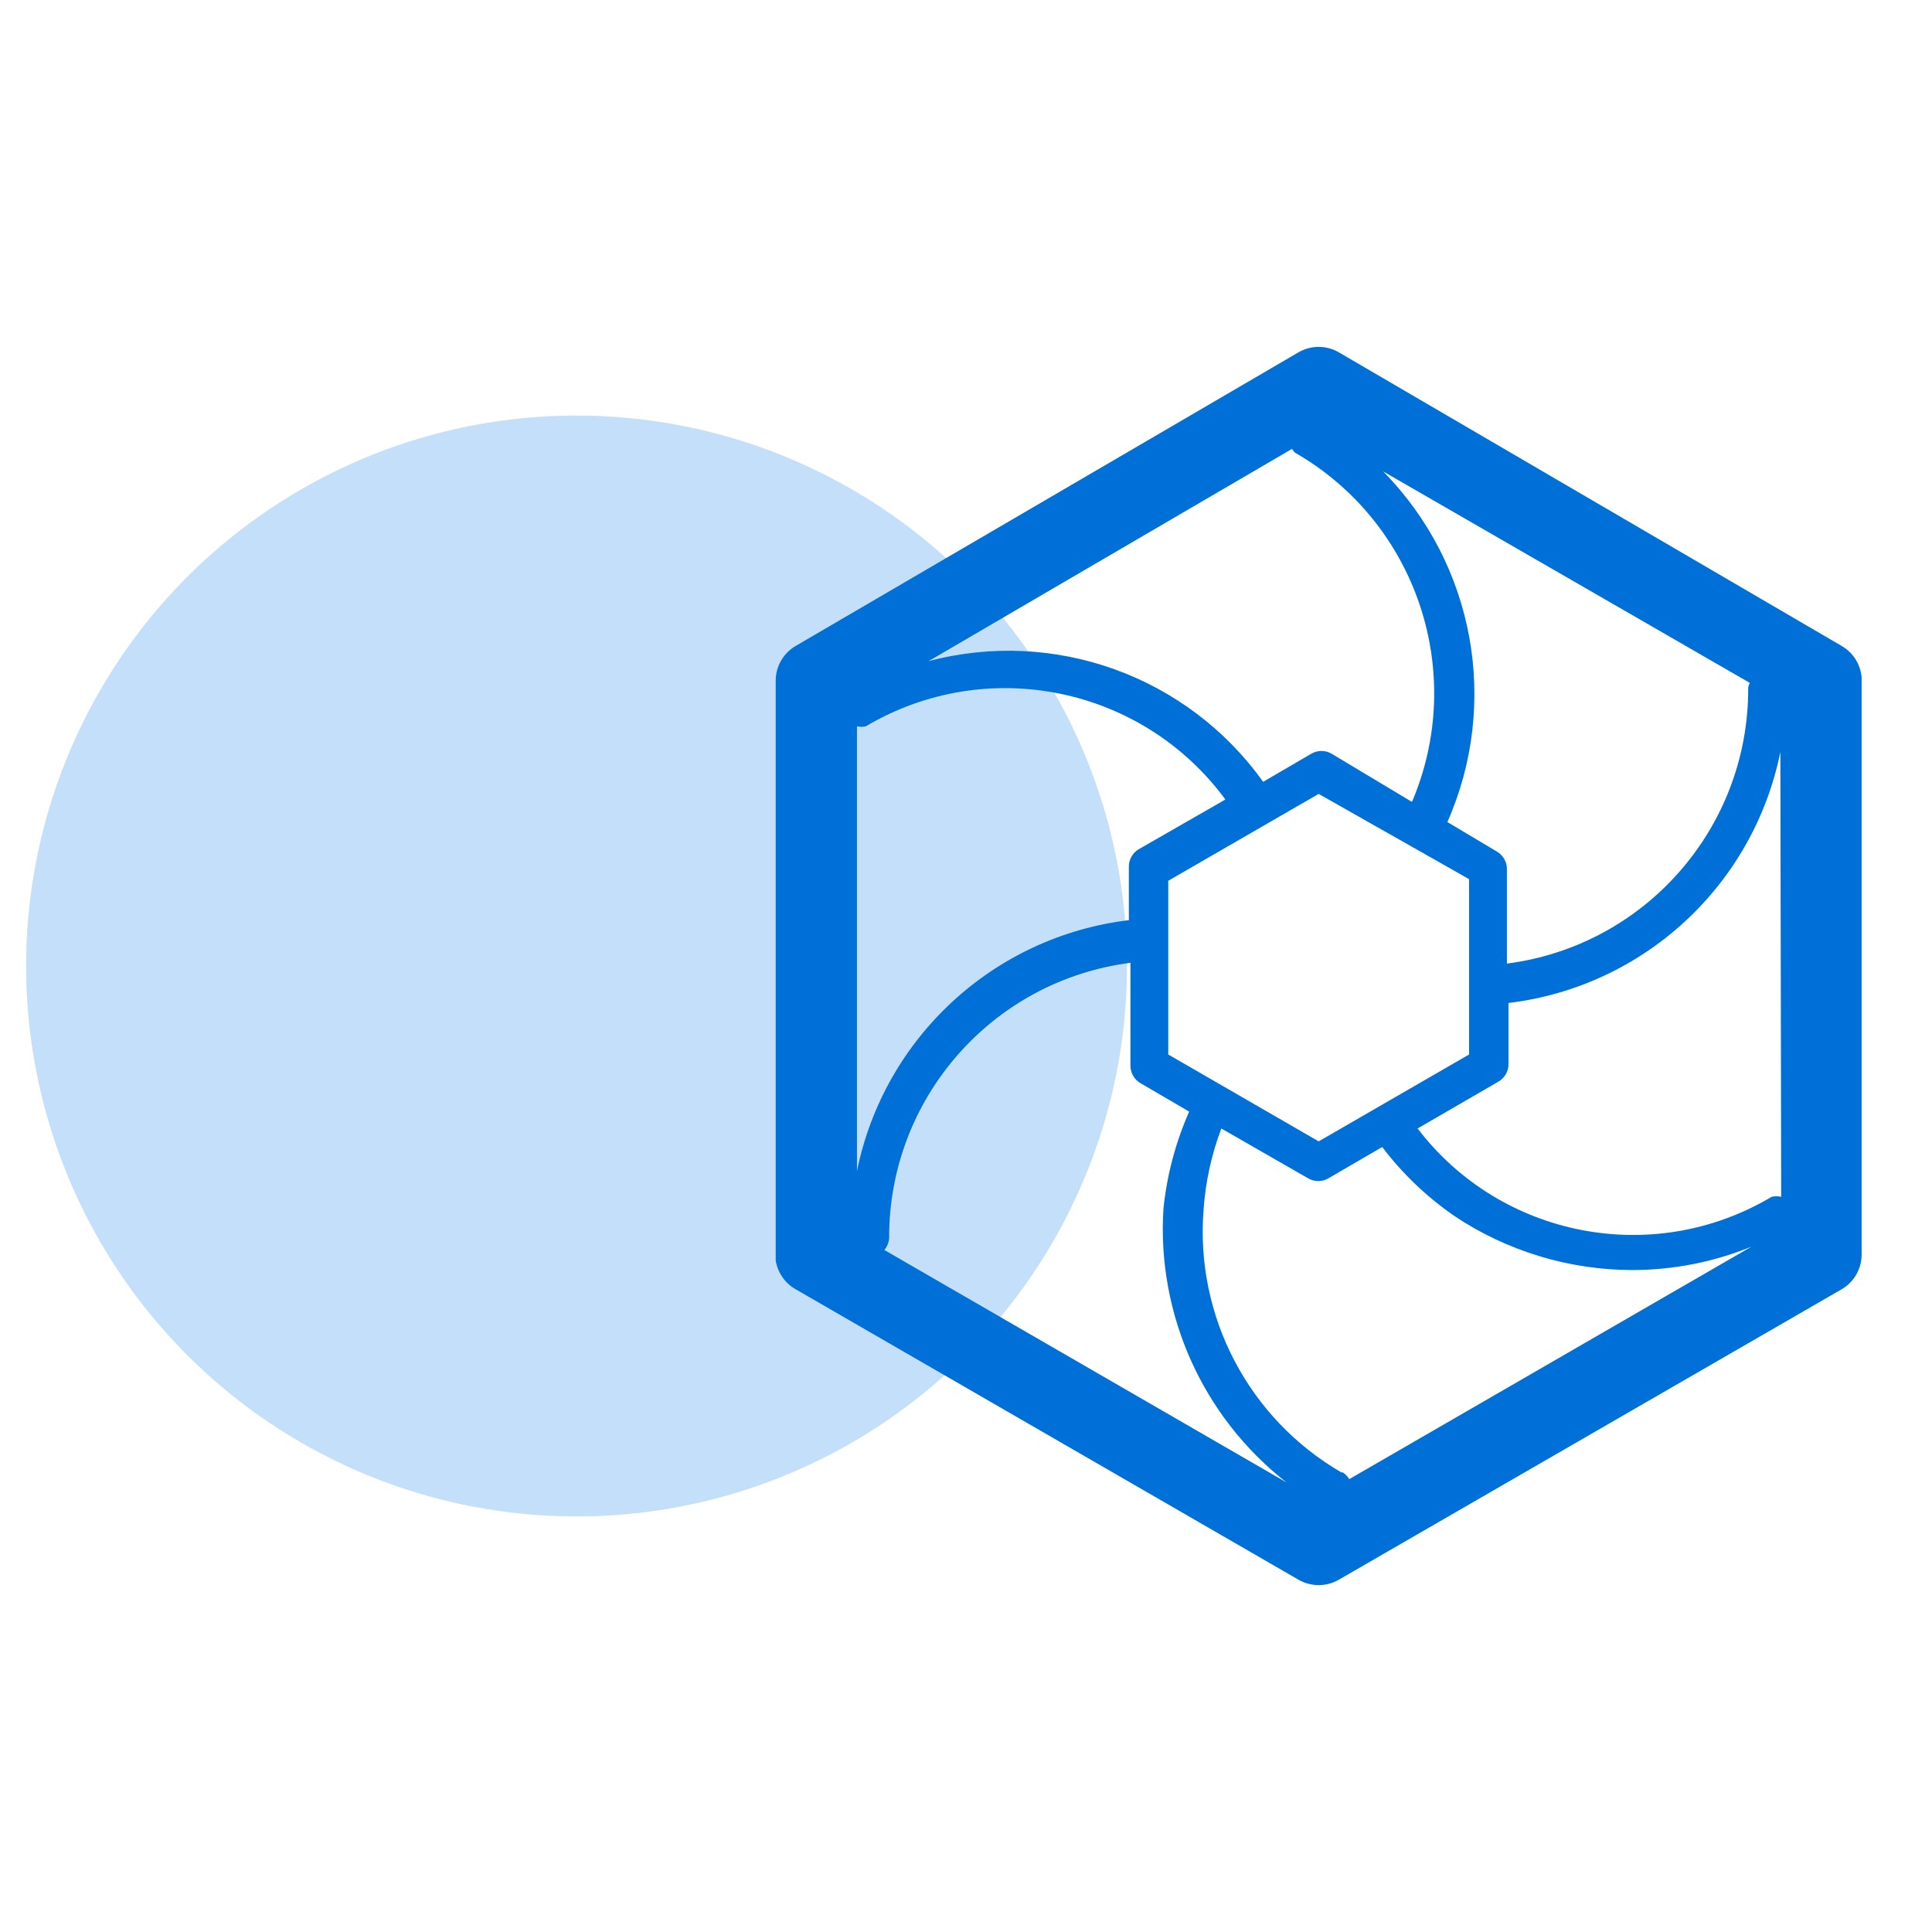
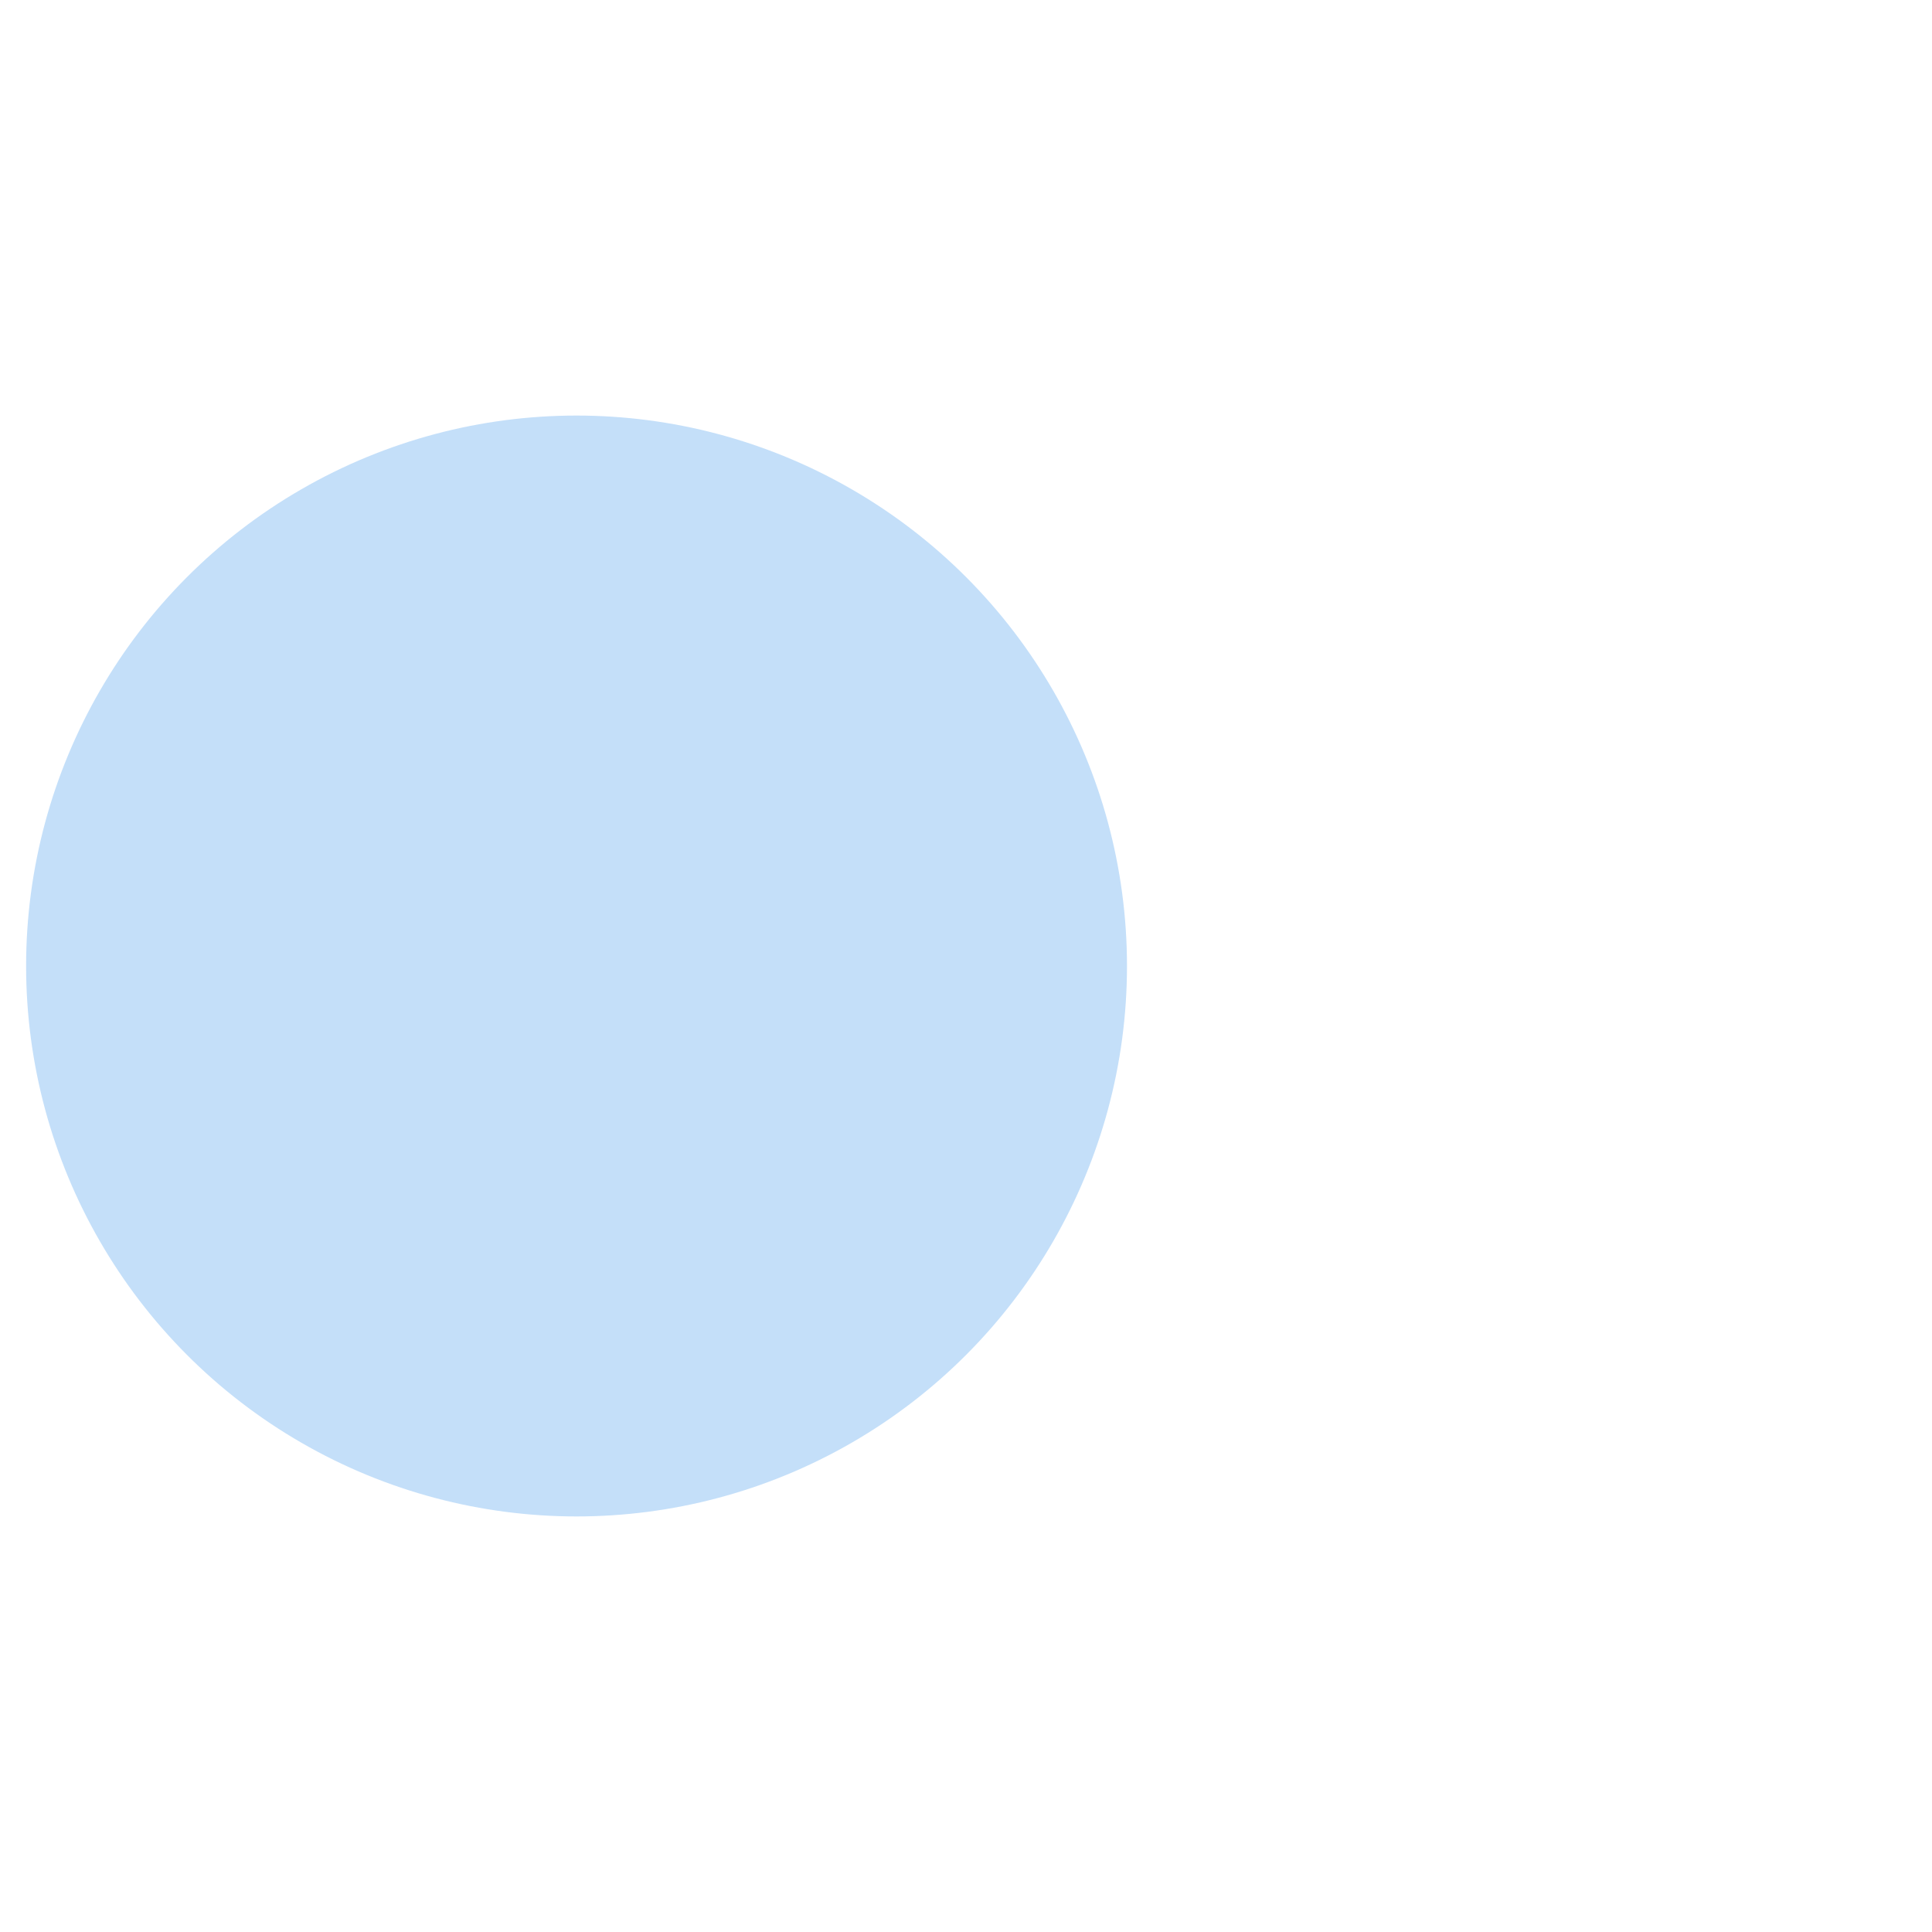
<svg xmlns="http://www.w3.org/2000/svg" version="1.1" id="图层_1" x="0px" y="0px" width="74px" height="74px" viewBox="0 0 74 74" enable-background="new 0 0 74 74" xml:space="preserve">
  <circle fill="#C4DFF9" cx="22.083" cy="37" r="21.083" />
  <g>
    <g>
-       <path fill="#0070D9" d="M30.482,49.385l19.256,11.123c0.476,0.274,1.063,0.274,1.539,0l19.257-11.123    c0.474-0.272,0.767-0.777,0.77-1.324V25.94c-0.044-0.502-0.332-0.951-0.77-1.202L51.277,13.493c-0.476-0.275-1.063-0.275-1.539,0    L30.482,24.738c-0.474,0.274-0.767,0.778-0.771,1.325v22.213C29.785,48.744,30.068,49.153,30.482,49.385L30.482,49.385z     M33.163,27.819c4.629-2.741,10.583-1.529,13.772,2.804l-3.328,1.91c-0.235,0.144-0.376,0.402-0.369,0.678v2.033    c-5.18,0.626-9.375,4.5-10.414,9.612V27.819C32.936,27.846,33.052,27.846,33.163,27.819L33.163,27.819z M56.269,33.673v6.717    l-5.761,3.327l-5.761-3.327v-6.655l5.761-3.327L56.269,33.673z M34.056,47.413c-0.013-5.339,3.948-9.854,9.243-10.536v3.943    c-0.001,0.282,0.153,0.543,0.401,0.678l1.848,1.079c-0.522,1.184-0.855,2.44-0.986,3.728c-0.252,4.055,1.513,7.974,4.714,10.475    l-15.404-8.903C33.982,47.746,34.047,47.583,34.056,47.413L34.056,47.413z M51.401,56.41c-3.572-2.061-5.636-5.996-5.299-10.105    c0.075-1.055,0.303-2.093,0.678-3.081l3.327,1.91c0.238,0.138,0.532,0.138,0.771,0l2.064-1.201    c0.777,1.024,1.714,1.918,2.772,2.648c2.017,1.343,4.386,2.061,6.809,2.065c1.563-0.002,3.111-0.305,4.56-0.895l-15.404,8.904    c-0.067-0.115-0.162-0.21-0.277-0.277V56.41z M68.224,45.843c-0.122-0.033-0.249-0.033-0.37,0    c-4.529,2.692-10.356,1.567-13.557-2.619l3.082-1.787c0.247-0.136,0.401-0.395,0.4-0.677v-2.343    c5.179-0.625,9.375-4.499,10.413-9.612L68.224,45.843z M66.96,26.371c0.013,5.339-3.948,9.854-9.242,10.537v-3.604    c0.007-0.276-0.135-0.534-0.37-0.679l-1.91-1.139c2.014-4.559,1.036-9.886-2.465-13.433l14.049,8.103c0,0-0.062,0.123-0.062,0.185    V26.371z M49.614,17.345c4.656,2.686,6.573,8.425,4.468,13.371l-3.081-1.849c-0.238-0.138-0.531-0.138-0.771,0l-1.849,1.079    c-2.896-4.055-7.999-5.896-12.815-4.622l13.925-8.133C49.491,17.19,49.554,17.313,49.614,17.345L49.614,17.345z M49.614,17.345" />
-     </g>
+       </g>
  </g>
</svg>